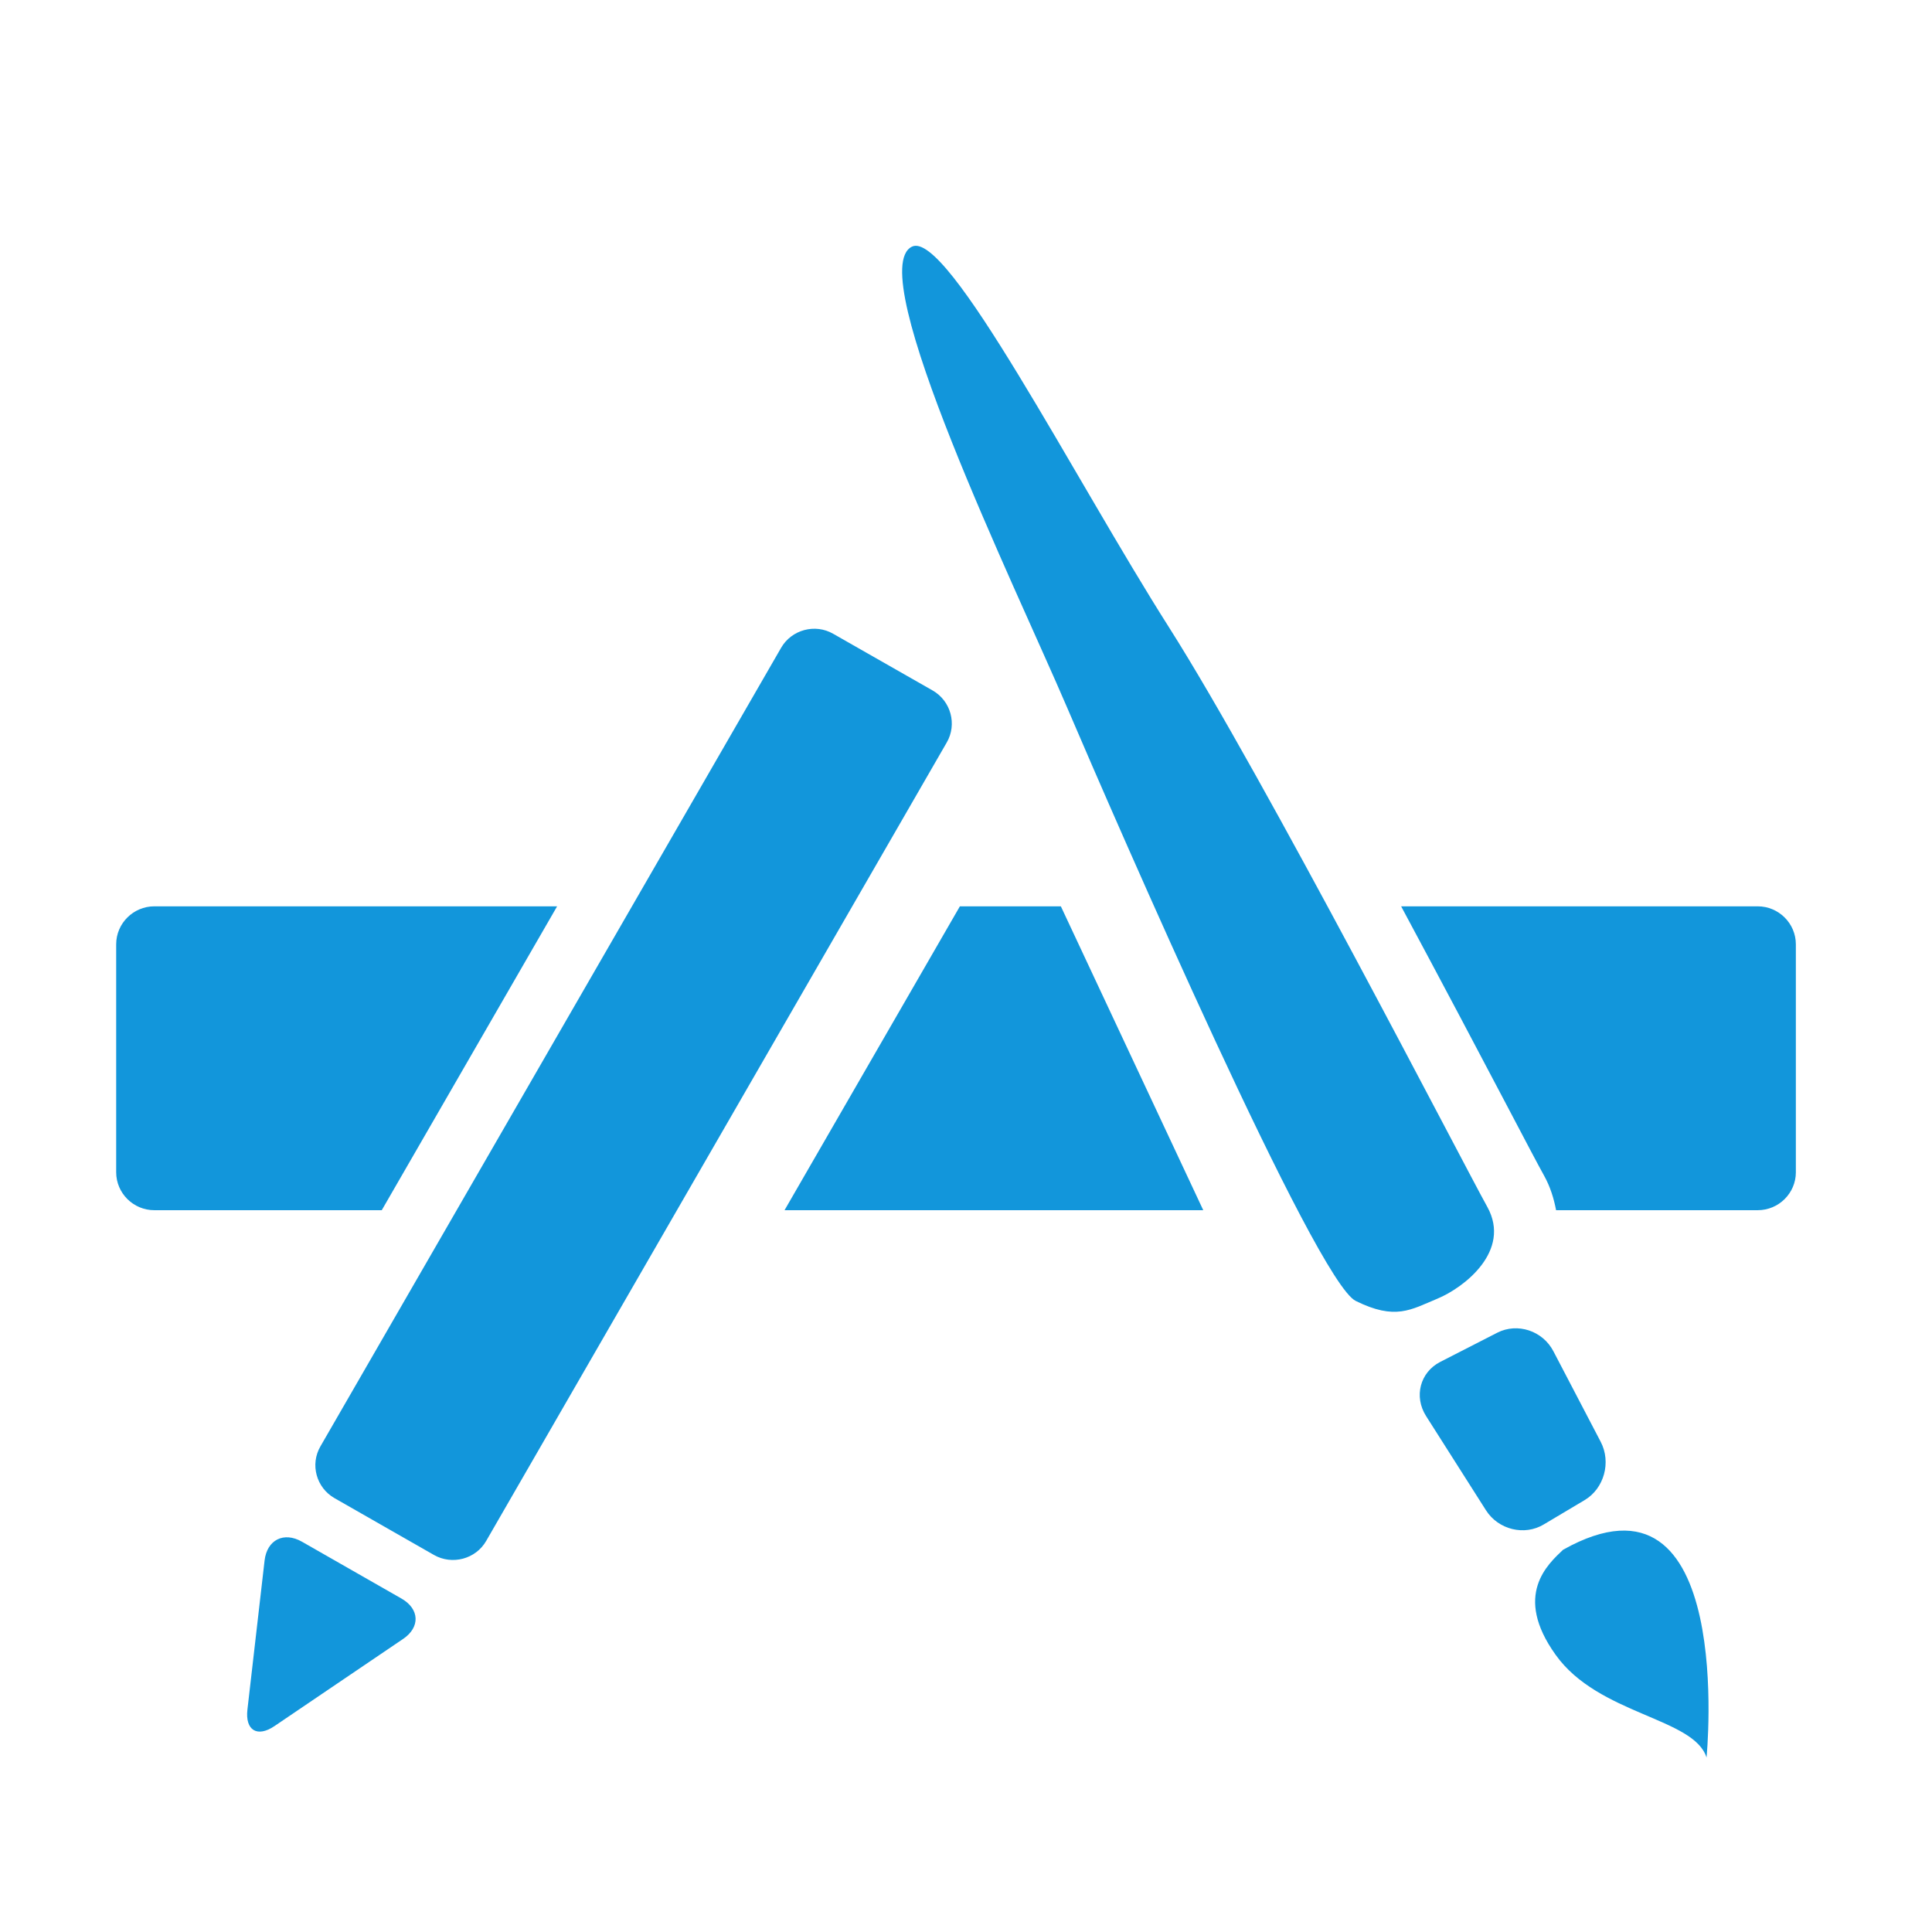
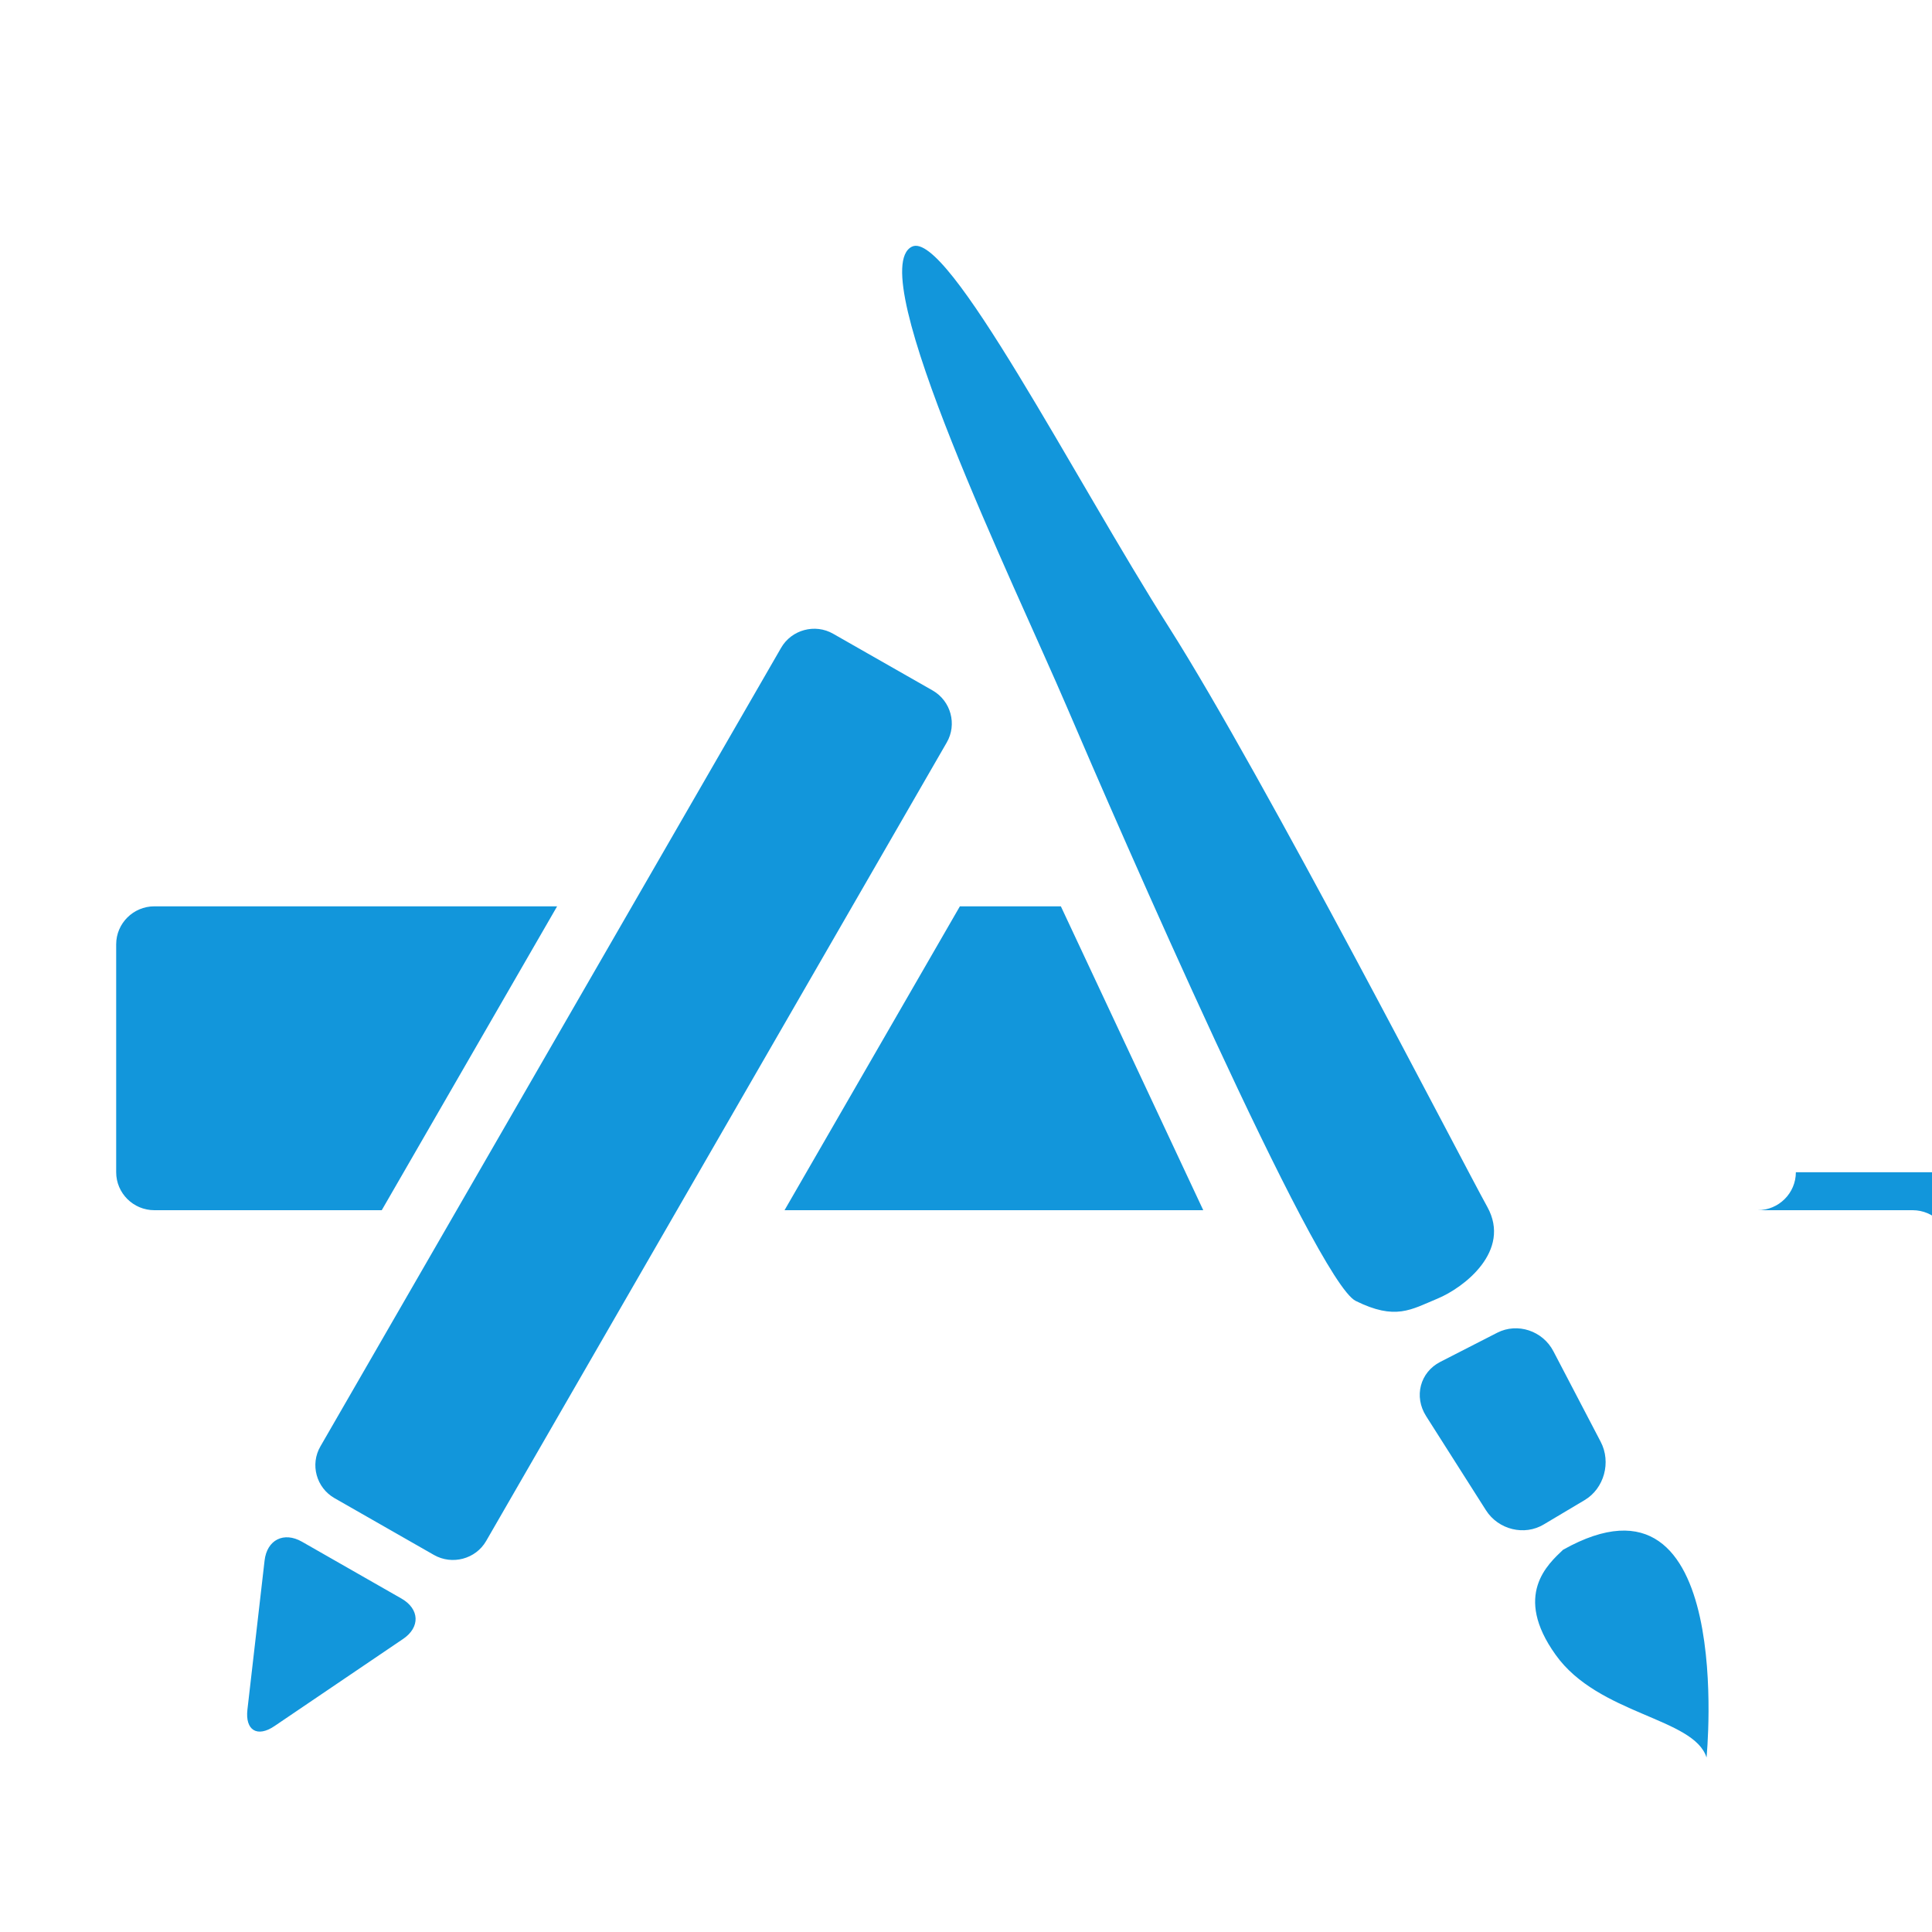
<svg xmlns="http://www.w3.org/2000/svg" t="1510650515500" class="icon" style="" viewBox="0 0 1024 1024" version="1.1" p-id="3473" width="128" height="128">
  <defs>
    <style type="text/css" />
  </defs>
-   <path d="M61.577 621.3V500.492c0-11.07 9.09-20.123 20.229-20.123h213.477l-92.945 161.063H81.805c-11.138 0-20.228-9.023-20.228-20.132z m152.068 247.375l-68.127 46.157c-9.167 6.24-15.65 2.279-14.379-8.715l9.09-78.98c1.266-10.993 10.187-15.497 19.832-9.99l52.725 30.12c9.631 5.527 10.027 15.206 0.86 21.408z m16.36-44.513l-52.724-30.12c-9.64-5.526-13.037-17.872-7.43-27.474L413.996 343.36c5.535-9.62 18.026-12.994 27.657-7.419l52.725 30.06c9.64 5.575 12.963 17.931 7.428 27.513l-244.14 423.247c-5.529 9.602-18.025 12.888-27.66 7.4z m185.816-182.73L508.76 480.37h53.517l75.475 161.062H415.82zM718.528 689.5c-21.107-10.53-126.229-252.003-153.16-315.007-26.962-63.002-108.376-230.71-82.044-243.751 18.74-9.361 85.994 122.701 136.41 201.972 50.349 79.29 155.634 283.715 168.588 306.997 12.886 23.338-12.404 42.794-26.469 48.609-14.075 5.837-22.228 11.633-43.325 1.18z m69.079 110.995l-31.762-49.962c-6.57-10.376-3.159-23.205 7.496-28.69l30.274-15.497c10.676-5.428 24.035-1.043 29.715 9.835l25.058 47.972c5.699 10.856 1.815 24.787-8.463 30.91l-21.648 12.888c-10.277 6.222-24.1 2.84-30.67-7.456z m116.896 131.029c-6.636-21.156-57.303-22.567-79.985-54.445-22.76-31.763-3.95-48.125 3.95-55.68 92.004-51.586 76.035 110.125 76.035 110.125zM951.847 621.3c0 11.11-9.09 20.132-20.229 20.132H824.76c-1.178-6.2-3.092-12.422-6.318-18.239-2.783-4.965-9.815-18.314-19.61-36.958-14.142-26.893-34.458-65.36-56.202-105.865h188.98c11.138 0 20.228 9.052 20.228 20.123V621.3h0.01z" fill="#1296db" p-id="3474" />
+   <path d="M61.577 621.3V500.492c0-11.07 9.09-20.123 20.229-20.123h213.477l-92.945 161.063H81.805c-11.138 0-20.228-9.023-20.228-20.132z m152.068 247.375l-68.127 46.157c-9.167 6.24-15.65 2.279-14.379-8.715l9.09-78.98c1.266-10.993 10.187-15.497 19.832-9.99l52.725 30.12c9.631 5.527 10.027 15.206 0.86 21.408z m16.36-44.513l-52.724-30.12c-9.64-5.526-13.037-17.872-7.43-27.474L413.996 343.36c5.535-9.62 18.026-12.994 27.657-7.419l52.725 30.06c9.64 5.575 12.963 17.931 7.428 27.513l-244.14 423.247c-5.529 9.602-18.025 12.888-27.66 7.4z m185.816-182.73L508.76 480.37h53.517l75.475 161.062H415.82zM718.528 689.5c-21.107-10.53-126.229-252.003-153.16-315.007-26.962-63.002-108.376-230.71-82.044-243.751 18.74-9.361 85.994 122.701 136.41 201.972 50.349 79.29 155.634 283.715 168.588 306.997 12.886 23.338-12.404 42.794-26.469 48.609-14.075 5.837-22.228 11.633-43.325 1.18z m69.079 110.995l-31.762-49.962c-6.57-10.376-3.159-23.205 7.496-28.69l30.274-15.497c10.676-5.428 24.035-1.043 29.715 9.835l25.058 47.972c5.699 10.856 1.815 24.787-8.463 30.91l-21.648 12.888c-10.277 6.222-24.1 2.84-30.67-7.456z m116.896 131.029c-6.636-21.156-57.303-22.567-79.985-54.445-22.76-31.763-3.95-48.125 3.95-55.68 92.004-51.586 76.035 110.125 76.035 110.125zM951.847 621.3c0 11.11-9.09 20.132-20.229 20.132H824.76h188.98c11.138 0 20.228 9.052 20.228 20.123V621.3h0.01z" fill="#1296db" p-id="3474" />
</svg>